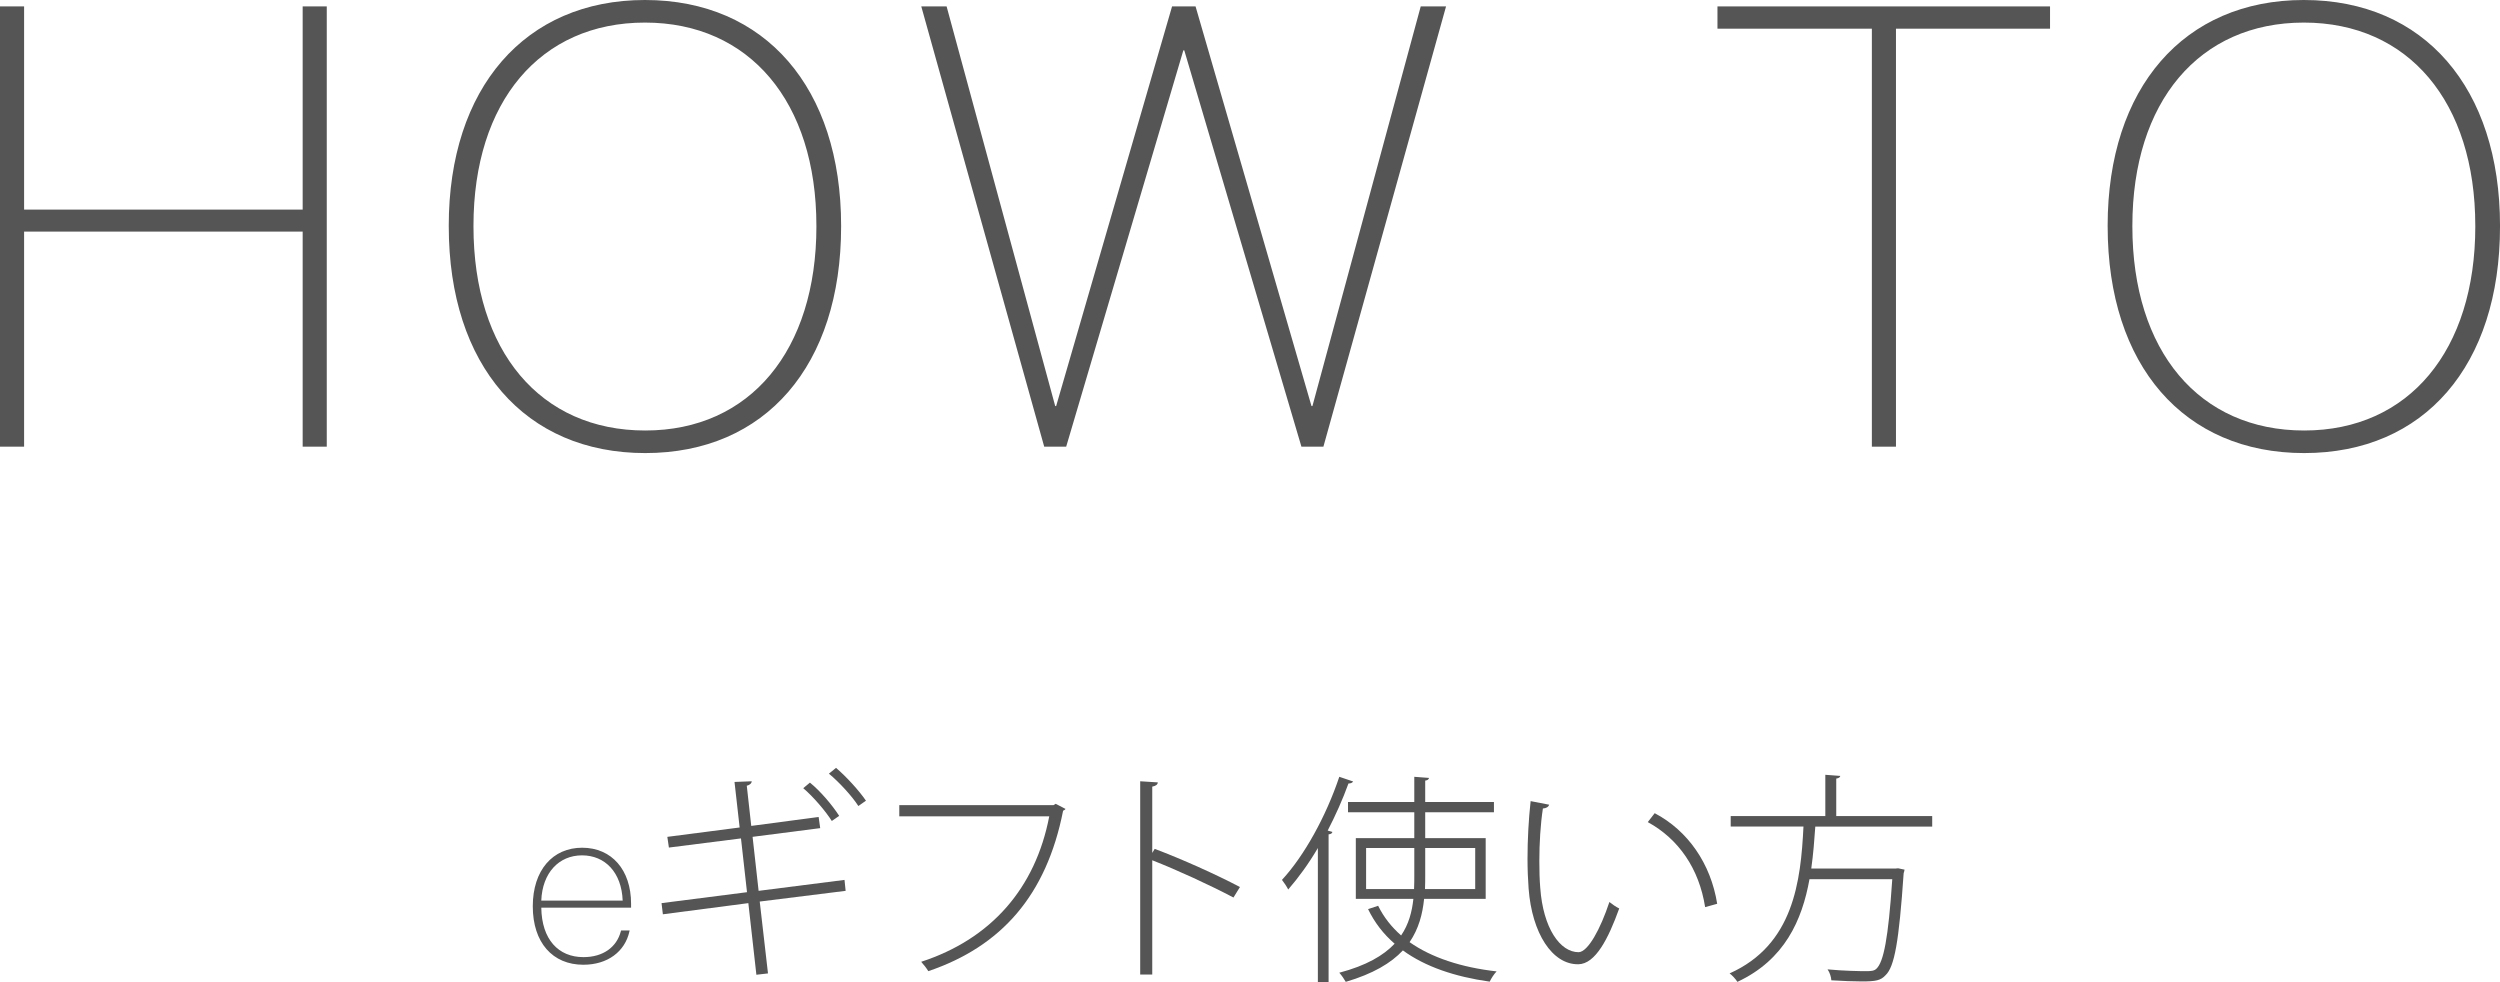
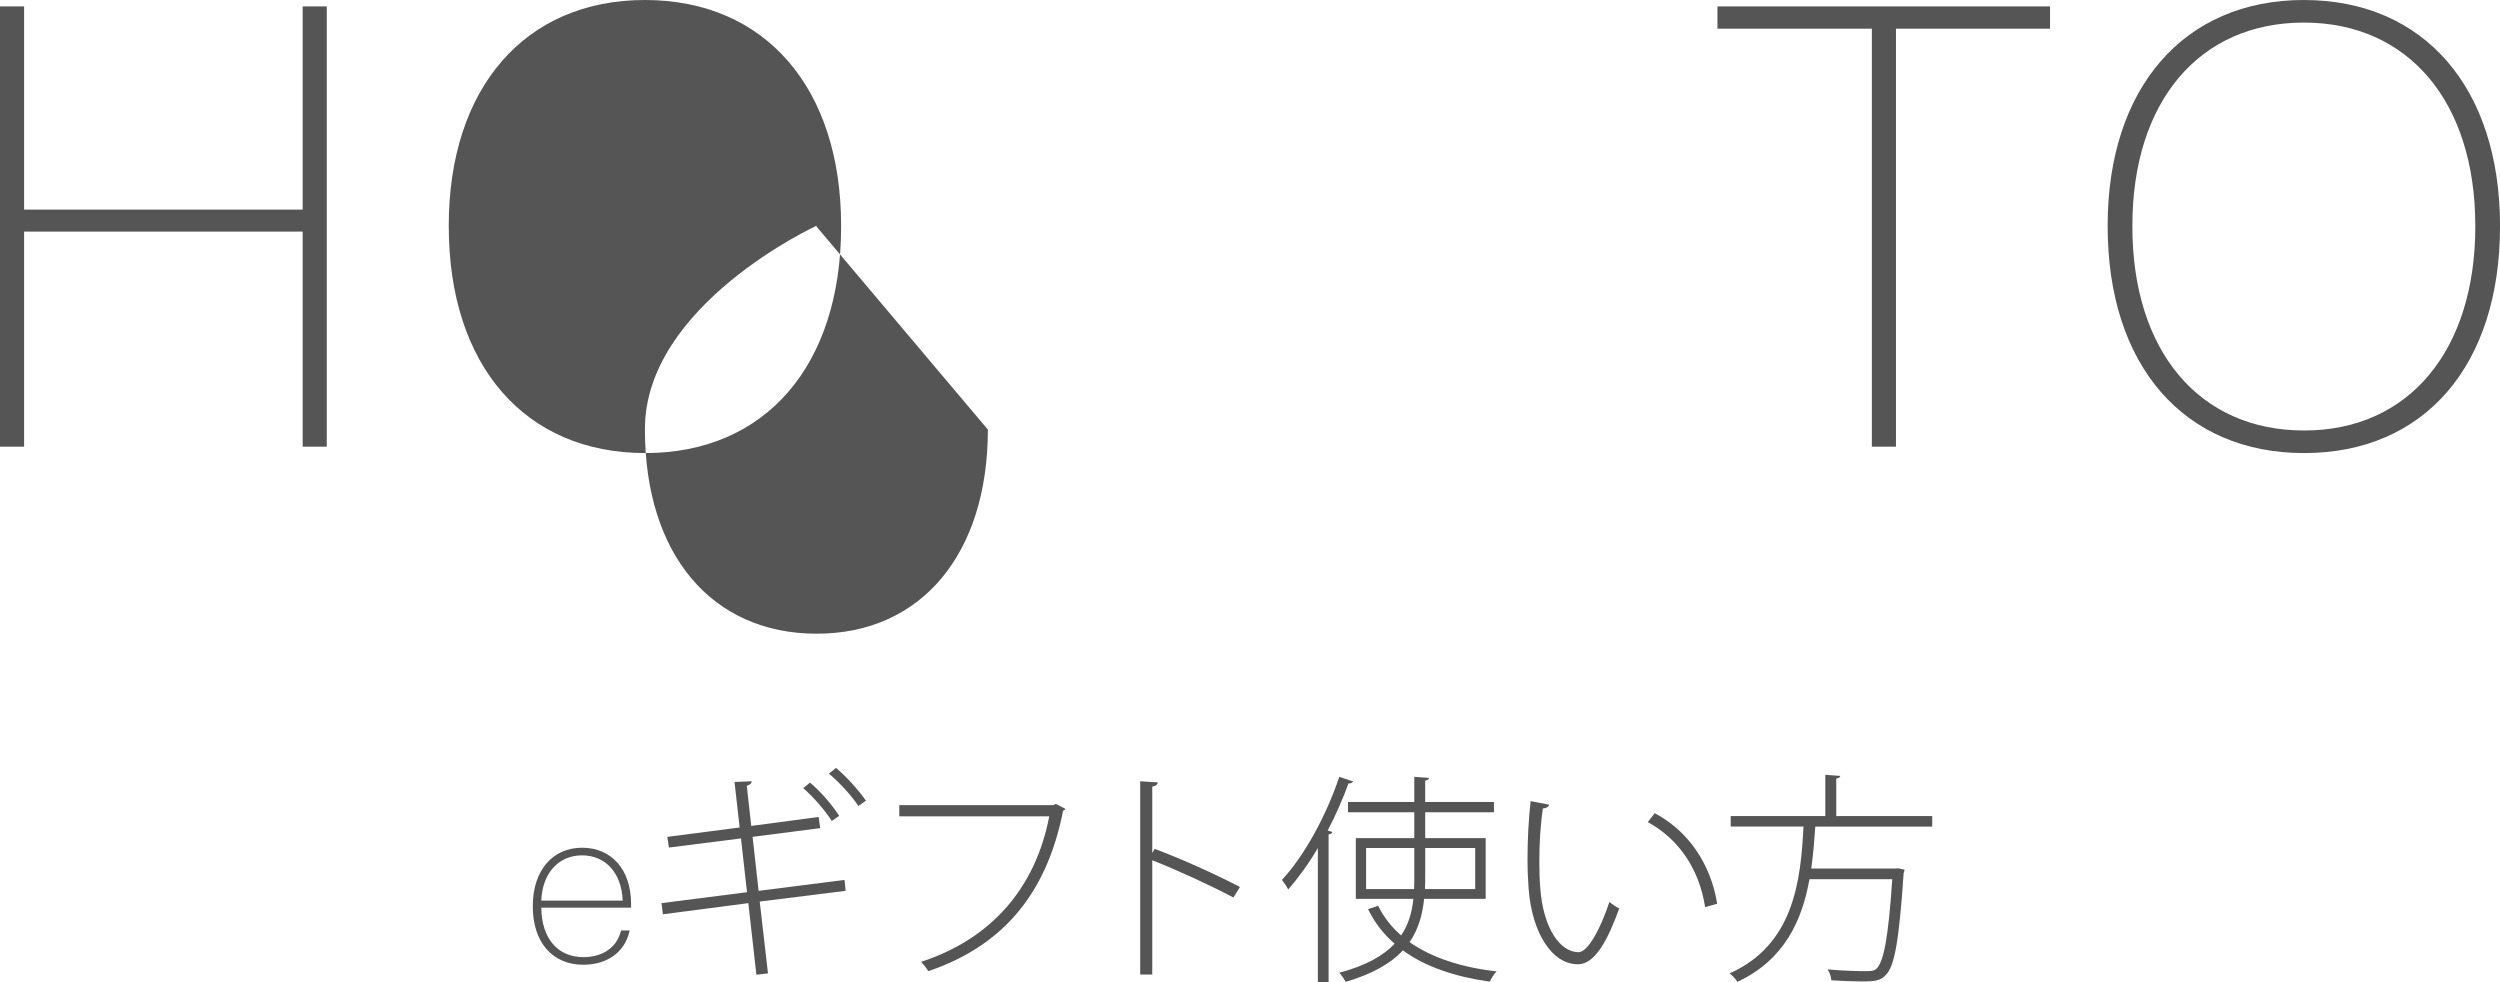
<svg xmlns="http://www.w3.org/2000/svg" id="_レイヤー_2" width="168.041" height="66.014" viewBox="0 0 168.041 66.014">
  <g id="_レイヤー_1-2">
    <path d="M0,.431h1.62v13.658h18.724V.431h1.62v29.593h-1.62v-14.458H1.62v14.458H0V.431Z" style="fill:#555;" />
-     <path d="M30.163,15.217v-.041c0-9.27,5.127-15.176,13.187-15.176,8.101,0,13.187,5.927,13.187,15.176v.041c0,9.352-5.086,15.237-13.166,15.237s-13.207-5.886-13.207-15.237ZM54.875,15.217v-.041c0-8.326-4.491-13.658-11.525-13.658s-11.525,5.312-11.525,13.658v.041c0,8.388,4.491,13.72,11.546,13.72s11.505-5.394,11.505-13.72Z" style="fill:#555;" />
-     <path d="M61.925.431h1.702l7.301,26.865h.062L78.782.431h1.579l7.793,26.865h.062L95.496.431h1.702l-8.244,29.593h-1.477l-7.875-26.64h-.062l-7.875,26.64h-1.477L61.925.431Z" style="fill:#555;" />
+     <path d="M30.163,15.217v-.041c0-9.27,5.127-15.176,13.187-15.176,8.101,0,13.187,5.927,13.187,15.176v.041c0,9.352-5.086,15.237-13.166,15.237s-13.207-5.886-13.207-15.237ZM54.875,15.217v-.041s-11.525,5.312-11.525,13.658v.041c0,8.388,4.491,13.72,11.546,13.72s11.505-5.394,11.505-13.72Z" style="fill:#555;" />
    <path d="M125.819,1.928h-10.377V.431h22.354v1.497h-10.356v28.096h-1.62V1.928Z" style="fill:#555;" />
    <path d="M141.668,15.217v-.041c0-9.27,5.127-15.176,13.187-15.176,8.101,0,13.187,5.927,13.187,15.176v.041c0,9.352-5.086,15.237-13.166,15.237s-13.207-5.886-13.207-15.237ZM166.38,15.217v-.041c0-8.326-4.491-13.658-11.525-13.658s-11.525,5.312-11.525,13.658v.041c0,8.388,4.491,13.72,11.546,13.72s11.505-5.394,11.505-13.72Z" style="fill:#555;" />
    <path d="M35.812,60.922v-.007c0-2.425,1.34-3.934,3.318-3.934s3.289,1.479,3.289,3.765v.264h-6.035c.029,2.139,1.15,3.325,2.834,3.325,1.326,0,2.234-.674,2.512-1.735l.022-.059h.571l-.015.065c-.3,1.362-1.472,2.241-3.098,2.241-2.065,0-3.398-1.486-3.398-3.926ZM36.383,60.534h5.471c-.073-1.89-1.179-3.04-2.732-3.04s-2.666,1.172-2.739,3.04Z" style="fill:#555;" />
    <path d="M51.066,60.599l.555,4.83-.78.09-.54-4.814-5.745.75-.09-.75,5.745-.735-.405-3.615-4.845.615-.105-.72,4.86-.63-.345-3.061,1.155-.045c0,.136-.135.255-.33.3l.3,2.7,4.53-.6.105.75-4.545.585.405,3.63,5.774-.735.075.735-5.775.72ZM54.441,52.604c.72.585,1.515,1.53,1.965,2.235l-.495.345c-.405-.645-1.245-1.635-1.92-2.205l.45-.375ZM56.196,51.614c.705.6,1.56,1.545,2.01,2.205l-.51.359c-.42-.66-1.305-1.62-1.98-2.175l.48-.39Z" style="fill:#555;" />
    <path d="M71.623,54.374c-.03.045-.09.09-.165.12-1.125,5.699-4.155,9.119-9.06,10.784-.105-.18-.33-.465-.48-.63,4.695-1.53,7.68-4.935,8.609-9.779h-10.08v-.75h10.365l.15-.09.66.345Z" style="fill:#555;" />
    <path d="M82.91,60.329c-1.62-.855-3.78-1.846-5.46-2.506v7.68h-.81v-12.989l1.185.075c-.015.15-.135.24-.375.285v4.455l.165-.271c1.8.675,4.14,1.726,5.73,2.565l-.436.705Z" style="fill:#555;" />
    <path d="M88.583,56.999c-.614,1.05-1.305,1.994-1.994,2.79-.09-.181-.285-.48-.42-.646,1.484-1.604,2.954-4.245,3.854-6.93l.93.315c-.06.09-.149.135-.314.135-.391,1.08-.87,2.145-1.396,3.165l.315.09c-.016.09-.09.149-.255.165v9.93h-.721v-9.015ZM99.863,60.419h-4.14c-.105,1.02-.36,2.01-.976,2.909,1.47,1.035,3.465,1.695,5.85,1.966-.165.164-.359.465-.465.689-2.34-.33-4.335-1.005-5.835-2.1-.795.854-2.01,1.574-3.84,2.114-.09-.165-.284-.449-.435-.614,1.814-.48,2.97-1.155,3.72-1.95-.75-.646-1.35-1.425-1.785-2.325l.676-.225c.375.765.899,1.425,1.545,1.995.51-.75.734-1.591.824-2.46h-3.869v-4.08h3.93v-1.74h-4.455v-.689h4.455v-1.695l.989.075c-.015.09-.09.165-.255.18v1.44h4.62v.689h-4.62v1.74h4.065v4.08ZM91.823,59.759h3.225c.016-.33.016-.646.016-.975v-1.785h-3.24v2.76ZM99.158,56.999h-3.36v1.77c0,.33,0,.66-.015.99h3.375v-2.76Z" style="fill:#555;" />
    <path d="M104.128,54.089c-.045.15-.194.24-.42.255-.165,1.08-.239,2.355-.239,3.54,0,.63.015,1.245.06,1.785.195,2.729,1.335,4.335,2.58,4.335.63-.016,1.47-1.561,2.069-3.375.181.149.466.345.66.435-.734,2.04-1.604,3.735-2.744,3.75-1.756.03-3.12-2.085-3.346-5.085-.045-.6-.074-1.29-.074-2.01,0-1.275.074-2.655.21-3.87l1.244.24ZM114.613,60.974c-.405-2.58-1.771-4.575-3.855-5.715l.465-.6c2.221,1.17,3.766,3.375,4.2,6.09l-.81.225Z" style="fill:#555;" />
    <path d="M129.877,55.559h-7.859c-.061.9-.136,1.86-.271,2.82h5.67l.165-.016.435.091c-.015.074-.029.165-.06.239-.315,4.605-.615,6.285-1.215,6.855-.33.359-.66.42-1.605.42-.54,0-1.274-.03-2.04-.075-.015-.226-.104-.525-.255-.735,1.125.105,2.205.12,2.58.12.345,0,.555-.015.705-.165.48-.45.795-2.01,1.065-6.015h-5.565c-.495,2.745-1.665,5.415-4.845,6.899-.12-.194-.345-.435-.524-.569,4.305-1.92,4.784-6.195,4.965-9.87h-4.891v-.705h6.36v-2.774l1.005.075c-.016.09-.09.149-.271.18v2.52h6.45v.705Z" style="fill:#555;" />
  </g>
</svg>